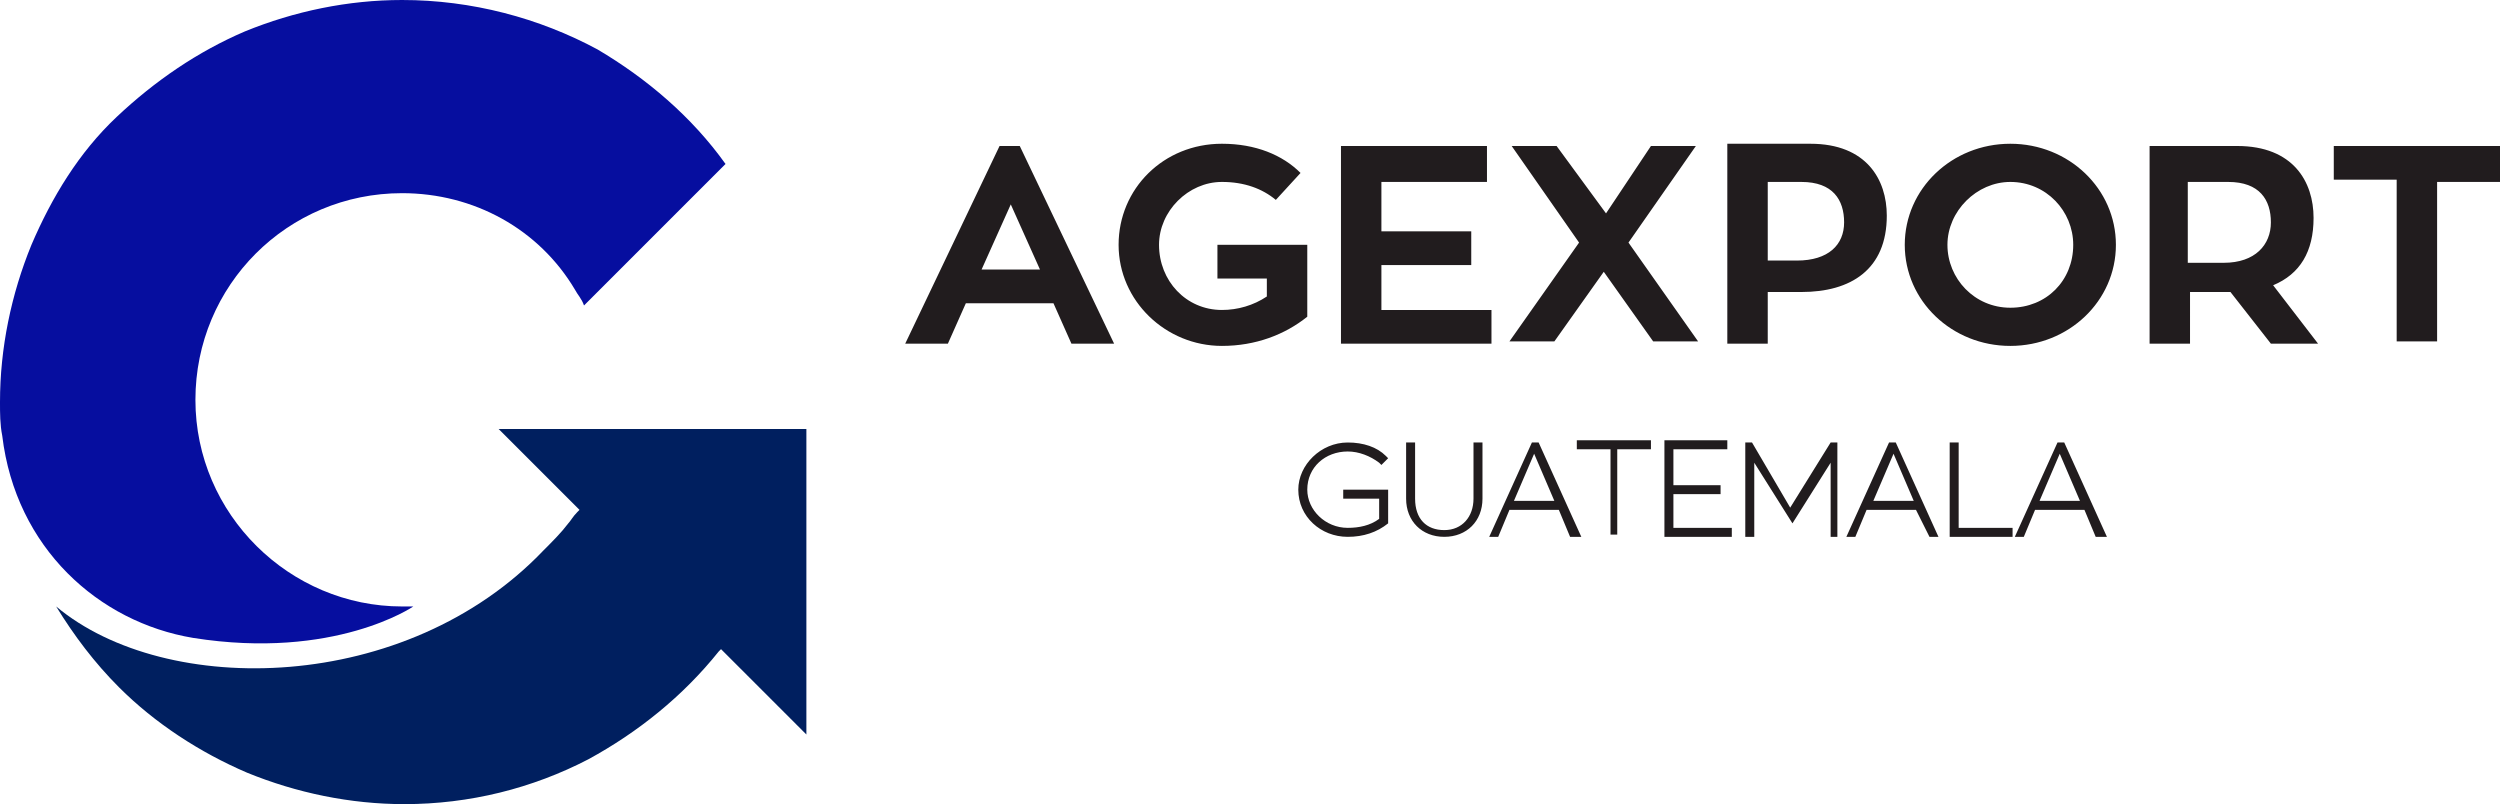
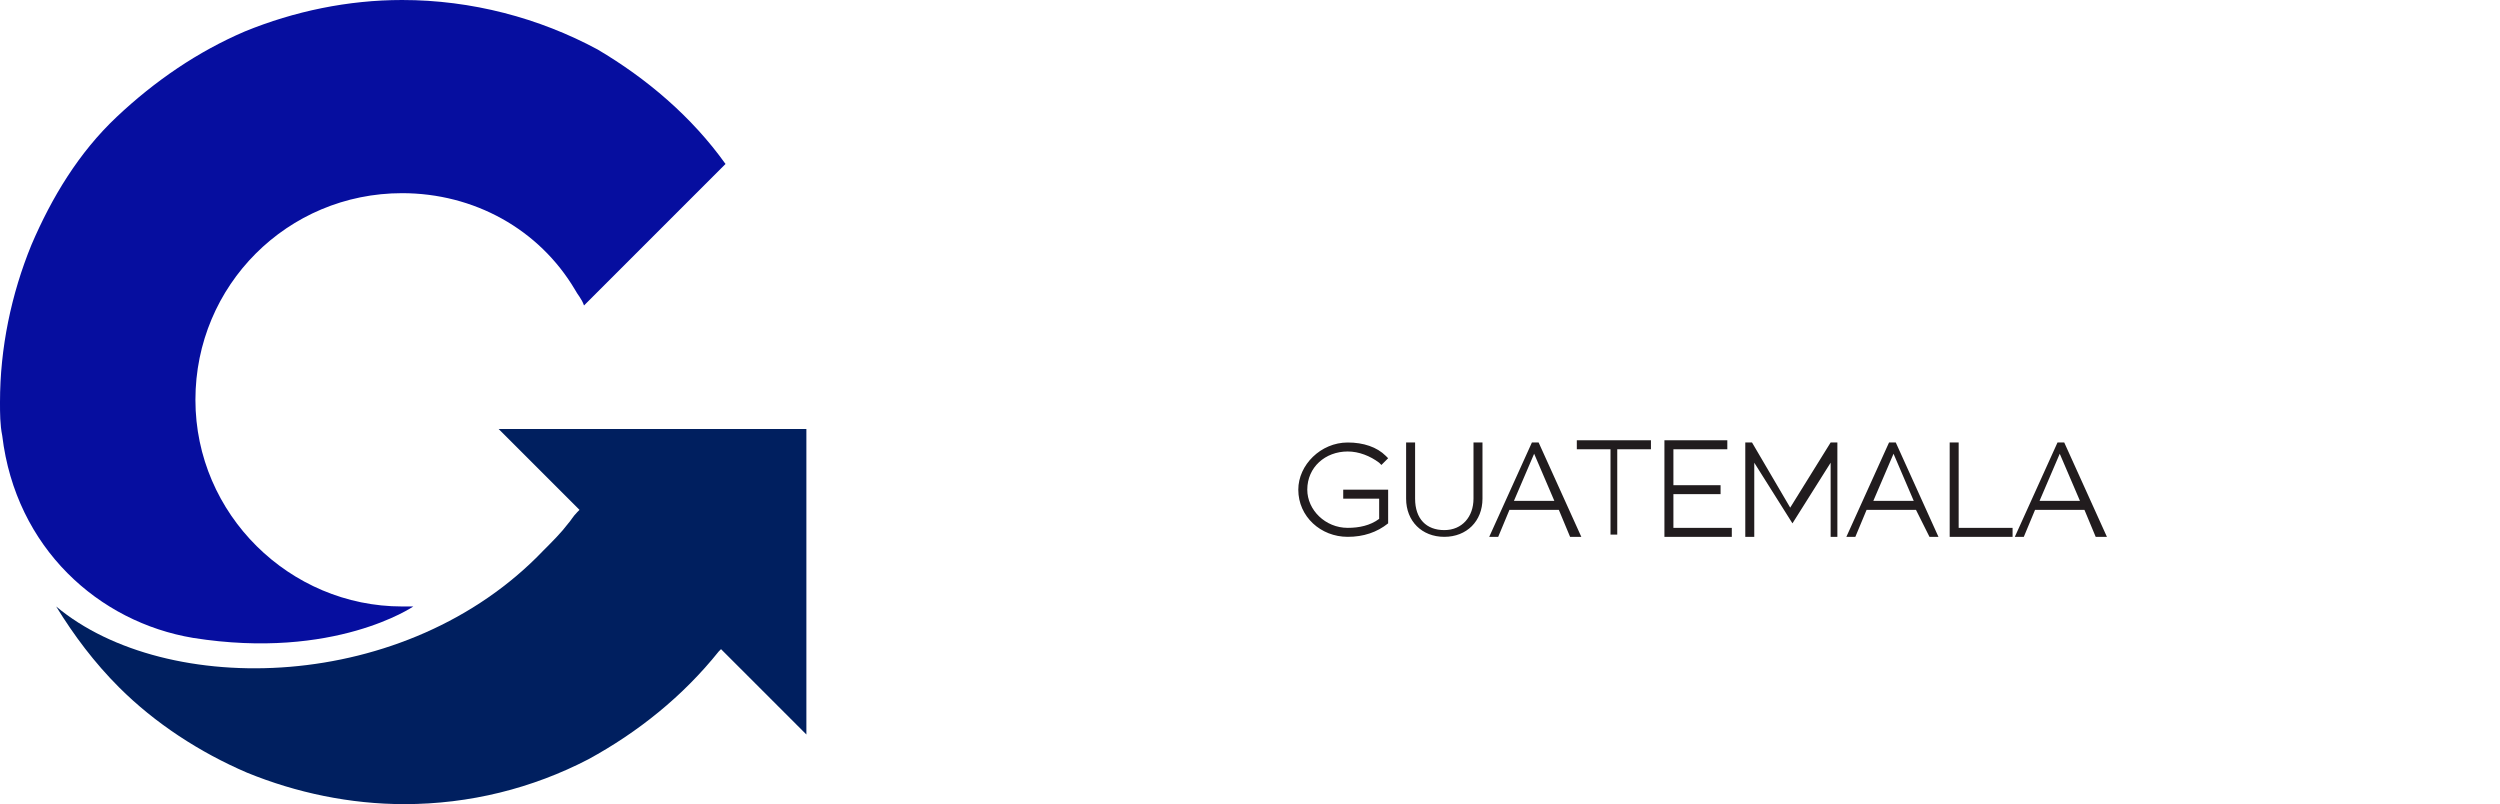
<svg xmlns="http://www.w3.org/2000/svg" version="1.1" id="Layer_1" x="0px" y="0px" viewBox="0 0 111.3 35.8" style="enable-background:new 0 0 111.3 35.8;" xml:space="preserve">
  <style type="text/css">
	.st0{fill:#211C1E;}
	.st1{fill:#060E9F;}
	.st2{fill:#001F5F;}
</style>
  <g>
    <g>
      <g>
-         <path class="st0" d="M111.3,6.5h-7.4v1.5h2.8v7.2h1.8V8.1h2.8V6.5z M97.4,8.1h1.8c1.4,0,1.9,0.8,1.9,1.8c0,1-0.7,1.8-2.1,1.8     h-1.6V8.1z M101.1,15.3h2.1l-2-2.6c1.2-0.5,1.8-1.5,1.8-3c0-1.6-0.9-3.2-3.4-3.2h-3.9v8.8h1.8V13H99c0.1,0,0.2,0,0.3,0     L101.1,15.3z M89.5,13.7c-1.6,0-2.8-1.3-2.8-2.8c0-1.5,1.3-2.8,2.8-2.8c1.6,0,2.8,1.3,2.8,2.8C92.3,12.5,91.1,13.7,89.5,13.7      M89.5,6.4c-2.6,0-4.7,2-4.7,4.5s2.1,4.5,4.7,4.5c2.6,0,4.7-2,4.7-4.5S92.1,6.4,89.5,6.4 M78.7,11.6V8.1h1.5     c1.4,0,1.9,0.8,1.9,1.8c0,1-0.7,1.7-2.1,1.7H78.7z M76.9,6.5v8.8h1.8V13h1.5c2.2,0,3.8-1,3.8-3.4c0-1.6-0.9-3.2-3.4-3.2H76.9z      M71.5,9.5l-2.2-3h-2l3,4.3l-3.1,4.4h2l2.2-3.1l2.2,3.1h2l-3.1-4.4l3-4.3h-2L71.5,9.5z M61.5,13.8v-2h4v-1.5h-4V8.1h4.7V6.5h-6.5     v8.8h6.7v-1.5H61.5z M54.2,10.9v1.5h2.2v0.8c-0.6,0.4-1.3,0.6-2,0.6c-1.6,0-2.8-1.3-2.8-2.9c0-1.5,1.3-2.8,2.8-2.8     c1,0,1.8,0.3,2.4,0.8l1.1-1.2c-0.8-0.8-2-1.3-3.5-1.3c-2.6,0-4.6,2-4.6,4.5s2.1,4.5,4.6,4.5c1.5,0,2.8-0.5,3.8-1.3v-3.2H54.2z      M45,9.1l1.3,2.9h-2.6L45,9.1z M47.7,15.3h1.9l-4.2-8.8h-0.9l-4.2,8.8h1.9l0.8-1.8h3.9L47.7,15.3z" />
        <path class="st0" d="M61.8,23.3L61.8,23.3l0-1.5h-2v0.4h1.6v0.9c-0.4,0.3-0.9,0.4-1.4,0.4c-1,0-1.8-0.8-1.8-1.7     c0-1,0.8-1.7,1.8-1.7c0.5,0,1,0.2,1.4,0.5l0.1,0.1l0.3-0.3l-0.1-0.1c-0.4-0.4-1-0.6-1.7-0.6c-1.2,0-2.2,1-2.2,2.1     c0,1.2,1,2.1,2.2,2.1C60.7,23.9,61.3,23.7,61.8,23.3 M66,22.2v-2.5h-0.4v2.5c0,0.8-0.5,1.4-1.3,1.4c-0.8,0-1.3-0.5-1.3-1.4v-2.5     h-0.4v2.5c0,1,0.7,1.7,1.7,1.7C65.3,23.9,66,23.2,66,22.2 M67.4,22.3l0.9-2.1l0.9,2.1H67.4z M70.4,23.9l-1.9-4.2h-0.3l-1.9,4.2     h0.4l0.5-1.2h2.2l0.5,1.2H70.4z M72,20h1.5v-0.4h-3.3V20h1.5v3.8H72V20z M74.1,23.9h3v-0.4h-2.6V22h2.1v-0.4h-2.1V20h2.4v-0.4     h-2.8V23.9z M81.4,23.9h0.4v-4.2h-0.3l-1.8,2.9L78,19.7h-0.3v4.2h0.4v-3.3l1.7,2.7l1.7-2.7V23.9z M83.4,22.3l0.9-2.1l0.9,2.1     H83.4z M85.9,23.9h0.4l-1.9-4.2h-0.3l-1.9,4.2h0.4l0.5-1.2h2.2L85.9,23.9z M86.8,23.9h2.8v-0.4h-2.4v-3.8h-0.4V23.9z M90.8,22.3     l0.9-2.1l0.9,2.1H90.8z M93.8,23.9l-1.9-4.2h-0.3l-1.9,4.2h0.4l0.5-1.2h2.2l0.5,1.2H93.8z" />
      </g>
      <g>
        <path class="st1" d="M8.6,28.4c6.3,1,9.8-1.4,9.8-1.4l0,0c-0.2,0-0.3,0-0.5,0c-5,0-9.2-4.1-9.2-9.2s4.1-9.2,9.2-9.2     c3.2,0,6.1,1.6,7.7,4.3c0.1,0.2,0.3,0.4,0.4,0.7l3.5-3.5l2.8-2.8c-1.5-2.1-3.5-3.8-5.7-5.1C24,0.8,21,0,17.9,0     c-2.4,0-4.8,0.5-7,1.4c-2.1,0.9-4,2.2-5.7,3.8s-2.9,3.6-3.8,5.7c-0.9,2.2-1.4,4.6-1.4,7c0,0.5,0,1,0.1,1.5     C0.7,24.4,4.4,27.7,8.6,28.4" />
        <path class="st2" d="M29,19.1h-6.8l3.6,3.6l-0.1,0.1c-0.2,0.2-0.3,0.4-0.4,0.5c-0.3,0.4-0.7,0.8-1.1,1.2     C18.1,30.9,7.4,31.1,2.5,27c0.8,1.3,1.7,2.5,2.8,3.6c1.6,1.6,3.6,2.9,5.7,3.8c2.2,0.9,4.6,1.4,7,1.4c2.9,0,5.7-0.7,8.2-2     c2.2-1.2,4.2-2.8,5.8-4.8l0,0l0.1-0.1l3.8,3.8v-6.8v-6.8H29z" />
      </g>
    </g>
  </g>
</svg>